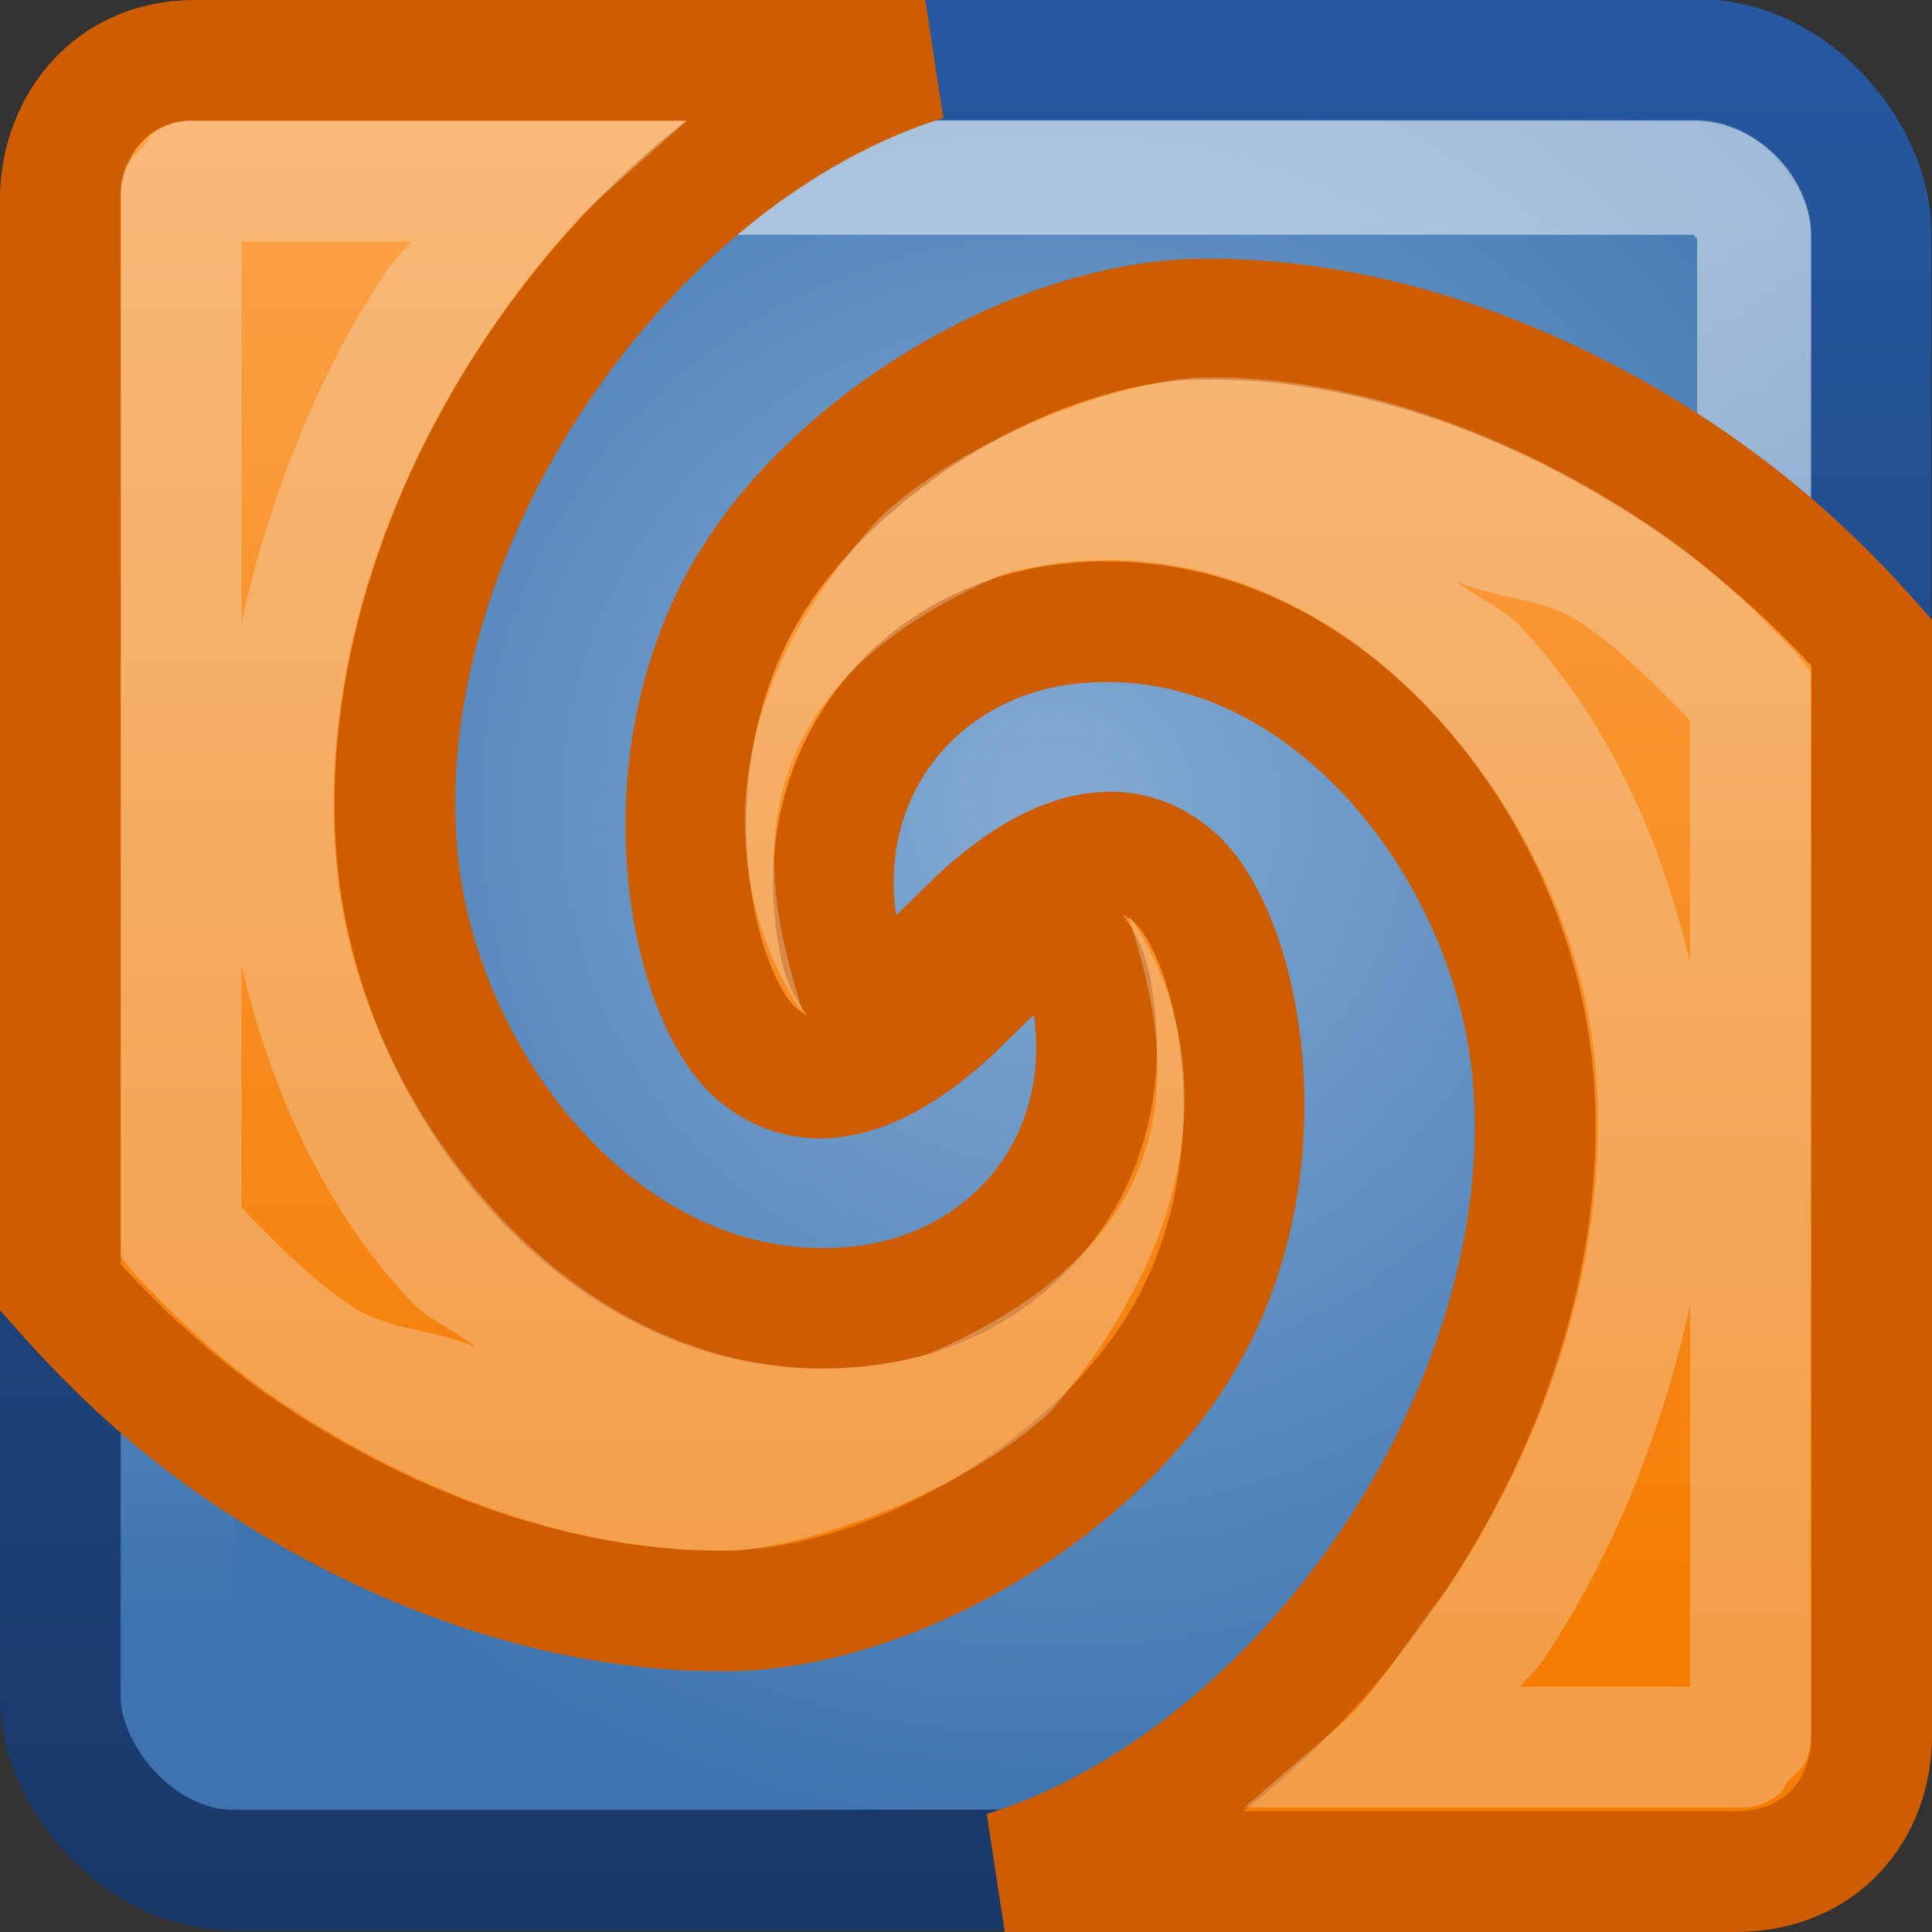
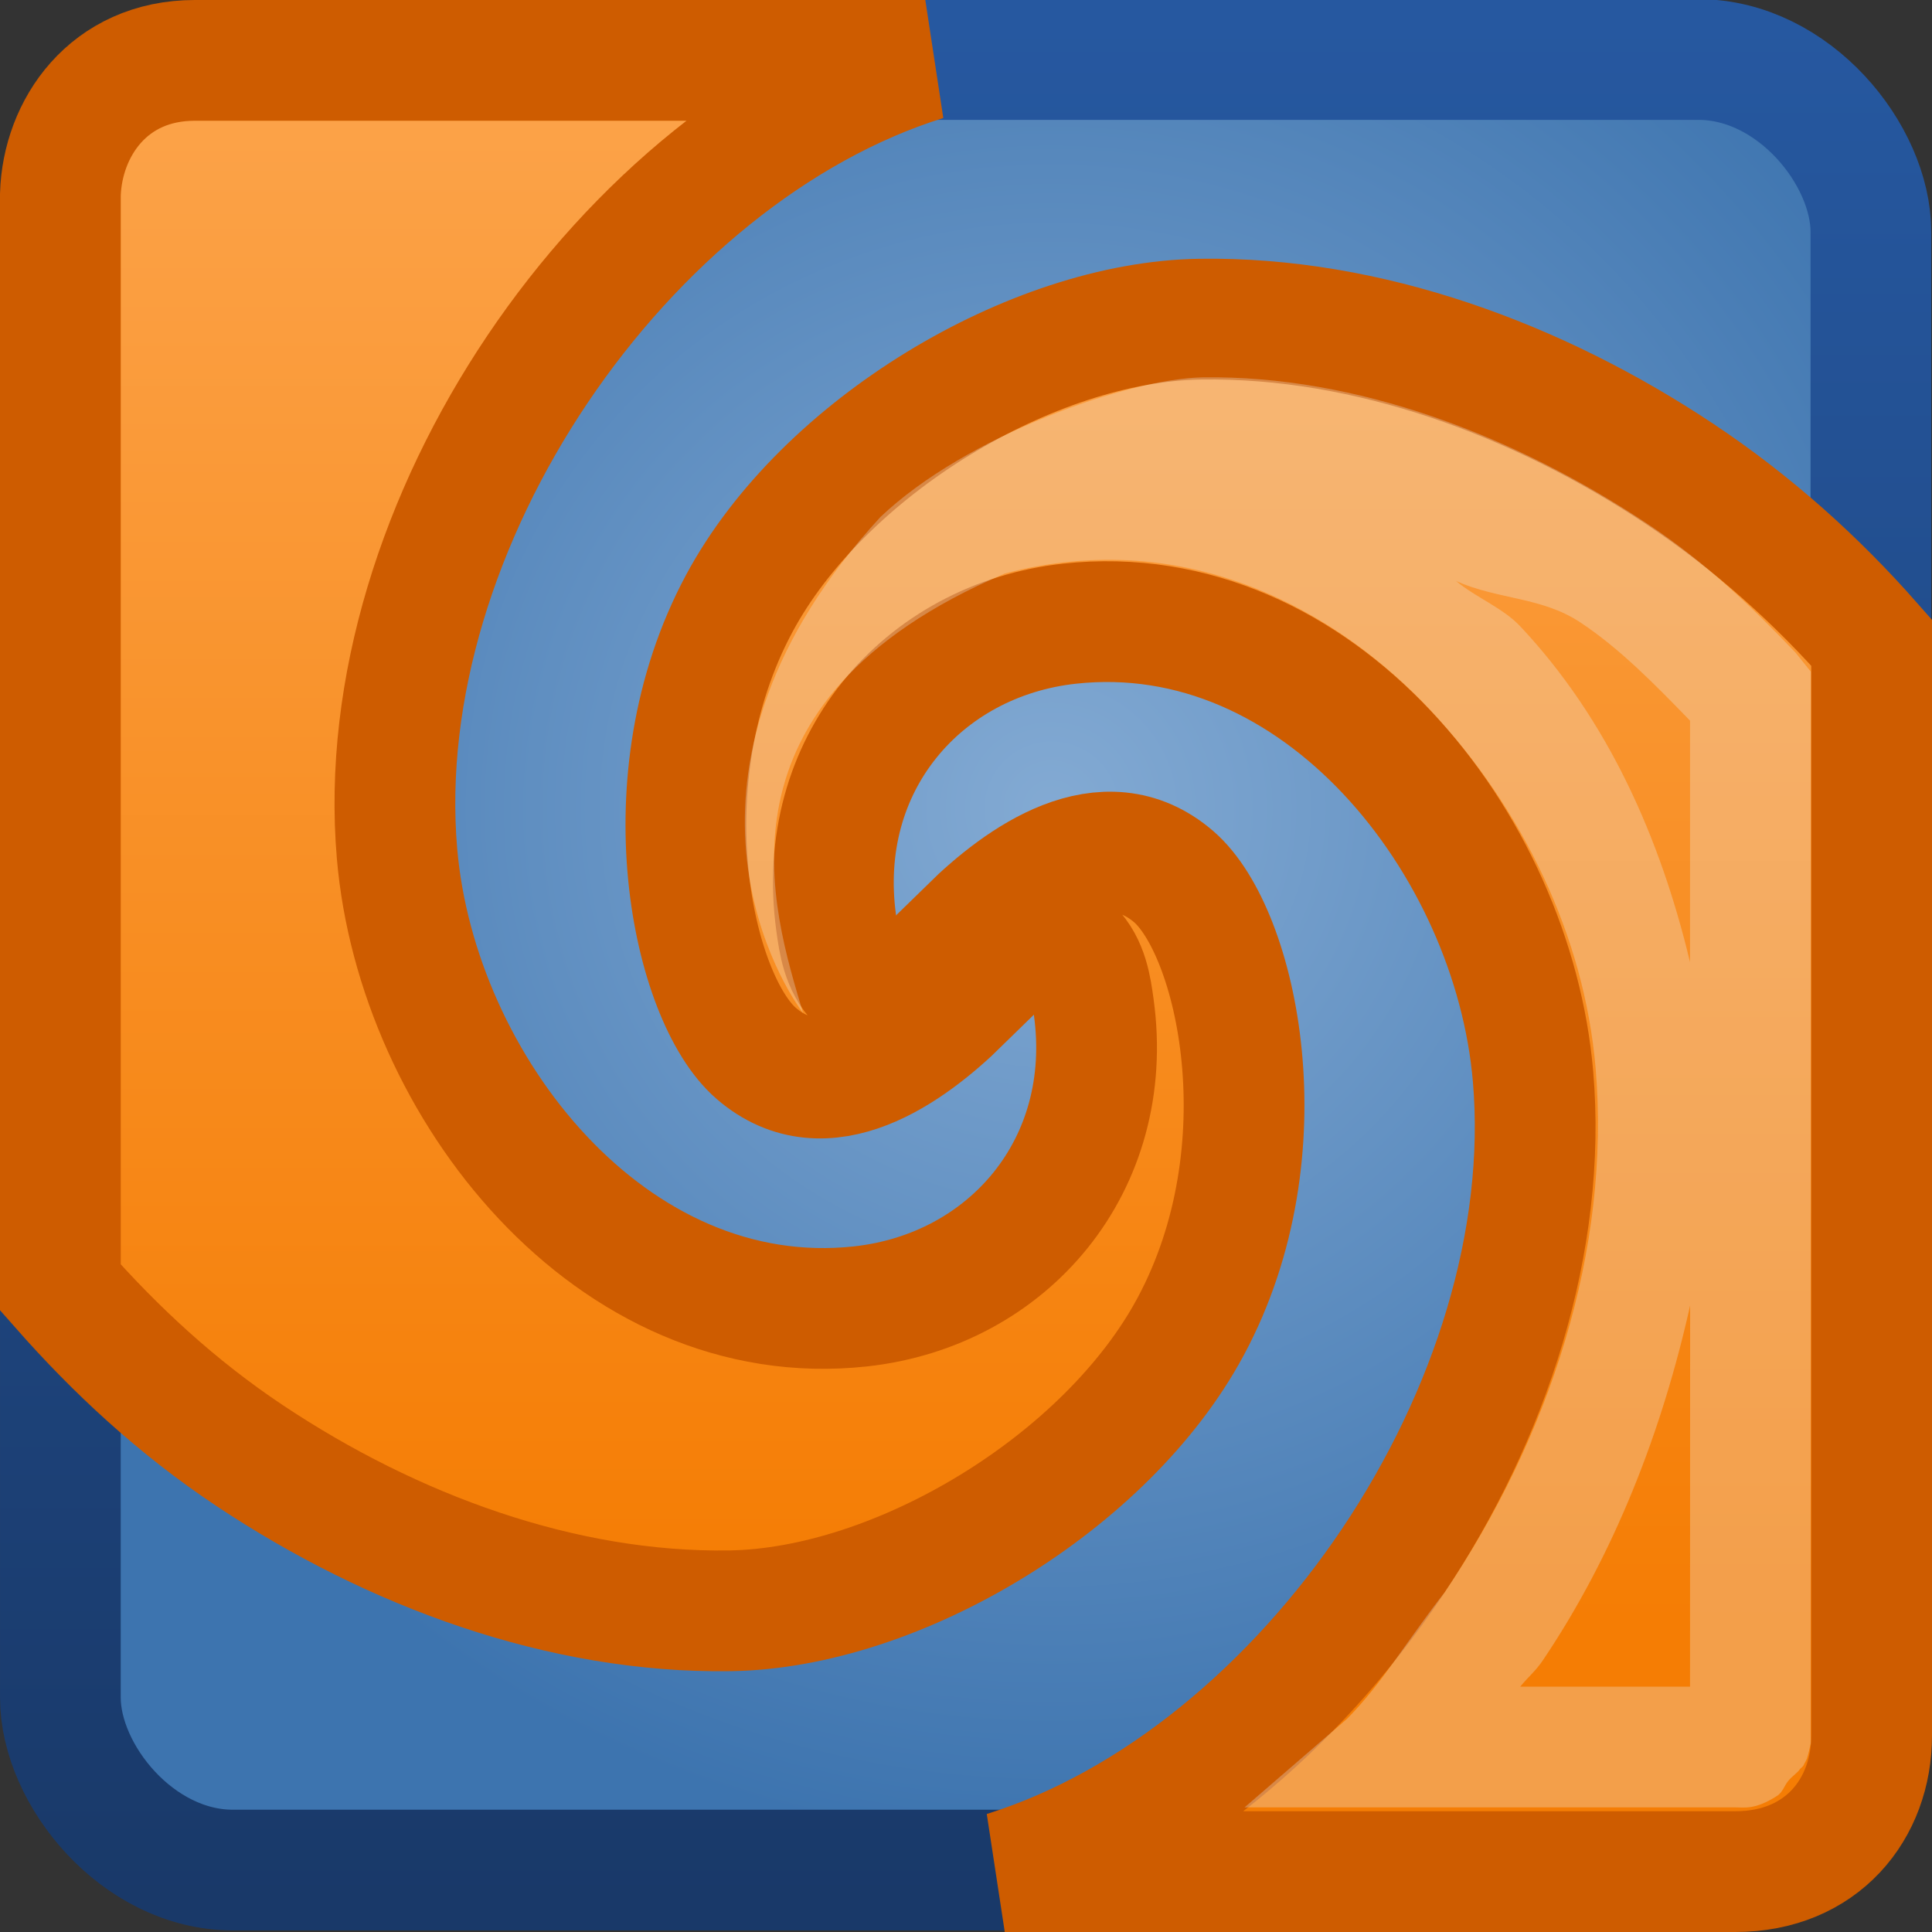
<svg xmlns="http://www.w3.org/2000/svg" xmlns:ns1="http://www.inkscape.org/namespaces/inkscape" xmlns:ns2="http://sodipodi.sourceforge.net/DTD/sodipodi-0.dtd" xmlns:xlink="http://www.w3.org/1999/xlink" version="1.1" width="100%" height="100%" viewBox="0 0 16 16" id="svg2" ns1:version="0.48.3.1 r9886" ns2:docname="inkscape.svg">
  <rect x="0" y="0" width="16" height="16" fill="#333333" stroke="none" />
  <ns2:namedview pagecolor="#ffffff" bordercolor="#666666" borderopacity="1" objecttolerance="10" gridtolerance="10" guidetolerance="10" ns1:pageopacity="0" ns1:pageshadow="2" ns1:window-width="1450" ns1:window-height="876" id="namedview4191" showgrid="false" ns1:zoom="8" ns1:cx="11.66879" ns1:cy="10.685779" ns1:window-x="150" ns1:window-y="0" ns1:window-maximized="1" ns1:current-layer="svg2" />
  <defs id="defs4">
    <linearGradient x1="45.448" y1="92.54" x2="45.448" y2="7.017" id="ButtonShadow" gradientUnits="userSpaceOnUse" gradientTransform="scale(1.006,0.994)">
      <stop id="stop3750" style="stop-color:#000000;stop-opacity:1" offset="0" />
      <stop id="stop3752" style="stop-color:#000000;stop-opacity:0.588" offset="1" />
    </linearGradient>
    <filter color-interpolation-filters="sRGB" id="filter3174">
      <feGaussianBlur stdDeviation="1.71" id="feGaussianBlur3176" />
    </filter>
    <linearGradient x1="82.119" y1="20" x2="60" y2="40" id="linearGradient9175-3" xlink:href="#linearGradient5785-8" gradientUnits="userSpaceOnUse" />
    <linearGradient id="linearGradient5785-8" gradientUnits="userSpaceOnUse">
      <stop id="stop5787-7" style="stop-color:#c0cdf9;stop-opacity:1" offset="0" />
      <stop id="stop5789-3" style="stop-color:#07092d;stop-opacity:0.288" offset="1" />
    </linearGradient>
    <filter color-interpolation-filters="sRGB" id="filter8490-0">
      <feGaussianBlur id="feGaussianBlur8492-5" stdDeviation="2.416" />
    </filter>
    <linearGradient x1="60" y1="20" x2="90" y2="50" id="linearGradient3473" xlink:href="#WhiteTransparent-3-4" gradientUnits="userSpaceOnUse" gradientTransform="matrix(1.104,0,0,1.118,-6.057,5.237)" />
    <linearGradient id="WhiteTransparent-3-4" gradientUnits="userSpaceOnUse">
      <stop id="stop7606-1-2" style="stop-color:#ffffff;stop-opacity:1" offset="0" />
      <stop id="stop7608-8-1" style="stop-color:#ffffff;stop-opacity:0" offset="1" />
    </linearGradient>
    <linearGradient x1="22.44" y1="4.894" x2="22.44" y2="38.217" id="linearGradient4523" xlink:href="#linearGradient4050" gradientUnits="userSpaceOnUse" gradientTransform="matrix(0.334,0,0,0.347,-0.311,0.164)" />
    <linearGradient id="linearGradient4050">
      <stop id="stop4052" style="stop-color:#ffffff;stop-opacity:1" offset="0" />
      <stop id="stop4054" style="stop-color:#ffffff;stop-opacity:0" offset="1" />
    </linearGradient>
    <linearGradient id="linearGradient4018">
      <stop id="stop4020" style="stop-color:#a7a7a7;stop-opacity:1" offset="0" />
      <stop id="stop4022" style="stop-color:#5a5a5a;stop-opacity:1" offset="1" />
    </linearGradient>
    <linearGradient id="linearGradient3998">
      <stop id="stop4000" style="stop-color:#000000;stop-opacity:1" offset="0" />
      <stop id="stop4002" style="stop-color:#5e5e5e;stop-opacity:1" offset="1" />
    </linearGradient>
    <radialGradient cx="25.739" cy="19.837" r="21" fx="25.739" fy="19.837" id="radialGradient3616" xlink:href="#linearGradient4018" gradientUnits="userSpaceOnUse" gradientTransform="matrix(0.41,0,0,0.41,-2.771,-22.737)" />
    <linearGradient x1="17.48" y1="43.784" x2="17.48" y2="2.658" id="linearGradient3618" xlink:href="#linearGradient3998" gradientUnits="userSpaceOnUse" gradientTransform="matrix(0.366,0,0,0.366,-1.728,-21.746)" />
    <linearGradient ns1:collect="always" xlink:href="#linearGradient4215" id="linearGradient3861" gradientUnits="userSpaceOnUse" gradientTransform="matrix(0.357,0,0,0.357,21.069,0.153)" x1="-43.627" y1="1.844" x2="-43.627" y2="37.222" />
    <linearGradient id="linearGradient4215">
      <stop style="stop-color:#fca44b;stop-opacity:1;" offset="0" id="stop4217" />
      <stop style="stop-color:#f57d04;stop-opacity:1;" offset="1" id="stop4219" />
    </linearGradient>
    <linearGradient ns1:collect="always" xlink:href="#linearGradient4215" id="linearGradient4758" gradientUnits="userSpaceOnUse" gradientTransform="matrix(0.357,0,0,0.357,20.701,-0.22)" x1="-43.627" y1="1.844" x2="-43.627" y2="37.222" />
    <linearGradient x1="45.448" y1="92.54" x2="45.448" y2="7.017" id="ButtonShadow-0" gradientUnits="userSpaceOnUse" gradientTransform="scale(1.006,0.994)">
      <stop id="stop3750-0" style="stop-color:#000000;stop-opacity:1" offset="0" />
      <stop id="stop3752-4" style="stop-color:#000000;stop-opacity:0.588" offset="1" />
    </linearGradient>
    <filter color-interpolation-filters="sRGB" id="filter3174-4">
      <feGaussianBlur id="feGaussianBlur3176-5" stdDeviation="1.71" />
    </filter>
    <radialGradient cx="25.739" cy="19.837" r="21" fx="25.739" fy="19.837" id="radialGradient4024" xlink:href="#linearGradient4018-5" gradientUnits="userSpaceOnUse" gradientTransform="matrix(0.573,0,0,0.573,-1.752,22.821)" />
    <linearGradient id="linearGradient4018-5">
      <stop id="stop4020-1" style="stop-color:#83aad3;stop-opacity:1;" offset="0" />
      <stop id="stop4022-4" style="stop-color:#3d74af;stop-opacity:1;" offset="1" />
    </linearGradient>
    <linearGradient ns1:collect="always" xlink:href="#linearGradient3849" id="linearGradient3855" x1="12.789" y1="25.07" x2="12.789" y2="46.858" gradientUnits="userSpaceOnUse" />
    <linearGradient id="linearGradient3849">
      <stop style="stop-color:#2658a0;stop-opacity:1;" offset="0" id="stop3851" />
      <stop style="stop-color:#193969;stop-opacity:1;" offset="1" id="stop3853" />
    </linearGradient>
    <linearGradient id="linearGradient4050-4">
      <stop id="stop4052-5" style="stop-color:#ffffff;stop-opacity:1" offset="0" />
      <stop id="stop4054-5" style="stop-color:#ffffff;stop-opacity:0" offset="1" />
    </linearGradient>
    <linearGradient y2="38.217" x2="22.44" y1="4.894" x1="22.44" gradientTransform="matrix(0.487,0,0,0.504,-0.096,24.596)" gradientUnits="userSpaceOnUse" id="linearGradient3965" xlink:href="#linearGradient4050-4" ns1:collect="always" />
    <linearGradient ns1:collect="always" xlink:href="#linearGradient5785-8" id="linearGradient4274" gradientUnits="userSpaceOnUse" x1="82.119" y1="20" x2="60" y2="40" />
    <linearGradient ns1:collect="always" xlink:href="#WhiteTransparent-3-4" id="linearGradient4276" gradientUnits="userSpaceOnUse" gradientTransform="matrix(1.104,0,0,1.118,-6.057,5.237)" x1="60" y1="20" x2="90" y2="50" />
    <linearGradient ns1:collect="always" xlink:href="#linearGradient4050-4" id="linearGradient4278" gradientUnits="userSpaceOnUse" gradientTransform="matrix(0.487,0,0,0.504,-0.096,24.596)" x1="22.44" y1="4.894" x2="22.44" y2="38.217" />
  </defs>
  <g transform="translate(21.902,-207.086)" id="layer2" style="display:none">
    <rect width="86" height="85" rx="6" ry="6" x="5" y="7" id="rect3745" style="opacity:0.9;fill:url(#ButtonShadow);fill-opacity:1;fill-rule:nonzero;stroke:none;filter:url(#filter3174)" />
  </g>
  <g transform="translate(20.902,-206.086)" id="layer4" />
  <g transform="matrix(0.714,0,0,0.714,-0.571,-17.714)" id="layer1">
    <g transform="translate(5.204,-179.688)" id="layer2-8" style="display:none">
      <rect width="86" height="85" rx="6" ry="6" x="5" y="7" id="rect3745-2" style="opacity:0.9;fill:url(#ButtonShadow-0);fill-opacity:1;fill-rule:nonzero;stroke:none;filter:url(#filter3174-4)" />
    </g>
    <g transform="translate(4.204,-178.688)" id="layer4-3" />
    <rect width="21" height="21" rx="2" ry="2" x="1.5" y="25.5" id="rect3117-4" style="color:#000000;fill:url(#radialGradient4024);fill-opacity:1;fill-rule:nonzero;stroke:url(#linearGradient3855);stroke-width:1.4;stroke-linecap:butt;stroke-linejoin:miter;stroke-miterlimit:4;stroke-opacity:1;stroke-dasharray:none;stroke-dashoffset:0;marker:none;visibility:visible;display:inline;overflow:visible;enable-background:accumulate" />
  </g>
-   <rect width="13.055" height="13.055" rx="0.5" ry="0.482" x="1.472" y="1.472" id="rect4513-0" style="opacity:0.5;fill:none;stroke:url(#linearGradient4523);stroke-width:0.945;stroke-miterlimit:4;stroke-opacity:1;stroke-dasharray:none" />
  <path style="color:#000000;fill:url(#linearGradient4758);fill-opacity:1;stroke:#ce5c00;stroke-width:1px;stroke-linecap:butt;stroke-linejoin:miter;stroke-miterlimit:4;stroke-opacity:1;stroke-dasharray:none;stroke-dashoffset:0;marker:none;visibility:visible;display:inline;overflow:visible" d="m 1.614,0.5 c -0.718,0 -1.097,0.563 -1.114,1.111 l 0,9.051 c 0.456,0.518 0.966,0.992 1.571,1.395 1.177,0.783 2.582,1.304 3.973,1.283 1.391,-0.02 3.123,-1.061 3.817,-2.355 C 10.647,9.521 10.247,7.716 9.721,7.261 9.148,6.766 8.449,7.274 8.031,7.682 8.955,7.582 9.014,8.022 9.058,8.341 9.239,9.651 8.349,10.685 7.127,10.819 5.063,11.044 3.453,8.998 3.288,7.069 3.055,4.347 5.168,1.279 7.663,0.5 z" id="path3859" ns1:connector-curvature="0" ns2:nodetypes="sccccsscscscs" />
  <path style="color:#000000;fill:url(#linearGradient3861);fill-opacity:1;stroke:#ce5c00;stroke-width:1px;stroke-linecap:butt;stroke-linejoin:miter;stroke-miterlimit:4;stroke-opacity:1;stroke-dasharray:none;stroke-dashoffset:0;marker:none;visibility:visible;display:inline;overflow:visible" d="m 9.939,2.643 c -1.391,0.02 -3.123,1.061 -3.817,2.355 -0.786,1.465 -0.386,3.27 0.14,3.725 0.573,0.496 1.272,-0.013 1.69,-0.421 -0.924,0.101 -0.983,-0.34 -1.027,-0.658 C 6.744,6.333 7.635,5.299 8.857,5.165 10.92,4.94 12.531,6.986 12.696,8.915 12.929,11.636 10.816,14.721 8.321,15.5 l 6.049,0 C 15.088,15.5 15.5,14.981 15.5,14.373 l 0,-9.051 C 15.044,4.804 14.517,4.329 13.912,3.926 12.736,3.143 11.33,2.622 9.939,2.643 z" id="path3431" ns1:connector-curvature="0" ns2:nodetypes="ccscscscscccc" />
-   <path style="font-size:medium;font-style:normal;font-variant:normal;font-weight:normal;font-stretch:normal;text-indent:0;text-align:start;text-decoration:none;line-height:normal;letter-spacing:normal;word-spacing:normal;text-transform:none;direction:ltr;block-progression:tb;writing-mode:lr-tb;text-anchor:start;baseline-shift:baseline;opacity:0.3;color:#000000;fill:#eeeeec;fill-opacity:1;fill-rule:nonzero;stroke:none;stroke-width:1;marker:none;visibility:visible;display:inline;overflow:visible;enable-background:accumulate;font-family:Sans;-inkscape-font-specification:Sans" d="M 1.625,1 C 1.544,1 1.461,0.98 1.281,1.094 1.233,1.125 1.223,1.175 1.188,1.219 1.158,1.256 1.103,1.294 1.094,1.312 1.091,1.32 1.065,1.337 1.062,1.344 1.051,1.371 1.037,1.387 1.031,1.406 1.019,1.444 1.008,1.494 1,1.531 l 0,0.031 0,0.062 0,0.031 0,8.562 0,0.188 0.125,0.156 c 0.354,0.372 0.741,0.744 1.219,1.062 1.11,0.739 2.418,1.237 3.688,1.219 0.618,-0.009 1.964,-0.483 2.672,-1.156 C 10.543,9.528 9.588,7.902 9.344,7.578 9.594,8.423 10.174,10.152 7.672,11.219 6.155,11.616 4.914,10.9 4.156,10.094 3.385,9.274 2.874,8.212 2.781,7.125 2.652,5.618 3.164,4.07 4.031,2.781 4.236,2.477 4.505,2.114 4.84,1.755 L 5.688,1 4.531,1 z M 2,2 3.406,2 C 3.34,2.081 3.281,2.127 3.219,2.219 2.629,3.095 2.233,4.112 2,5.156 z m 0,6 c 0.245,1.025 0.679,2.008 1.406,2.781 0.145,0.154 0.365,0.237 0.531,0.375 C 3.589,11.001 3.227,11.026 2.906,10.812 2.581,10.596 2.296,10.305 2,10 z" id="path4280" ns1:connector-curvature="0" ns2:nodetypes="ssscccccccccccccccssscccsccscccscccc" />
  <path ns2:nodetypes="ssscccccccccccccccssccccsccscccscccc" ns1:connector-curvature="0" id="path4294" d="m 14.371,14.968 c 0.081,0 0.164,0.02 0.344,-0.094 0.049,-0.031 0.059,-0.081 0.094,-0.125 0.03,-0.037 0.085,-0.075 0.094,-0.094 0.003,-0.007 0.028,-0.025 0.031,-0.031 0.012,-0.027 0.025,-0.044 0.031,-0.062 0.012,-0.038 0.023,-0.087 0.031,-0.125 l 0,-0.031 0,-0.062 0,-0.031 0,-8.563 0,-0.188 -0.125,-0.156 c -0.354,-0.372 -0.741,-0.744 -1.219,-1.062 -1.11,-0.739 -2.418,-1.237 -3.688,-1.219 -0.618,0.009 -1.964,0.483 -2.672,1.156 -1.884,2.049 -0.884,3.785 -0.641,4.109 -0.25,-0.845 -0.83,-2.574 1.672,-3.641 1.517,-0.397 2.758,0.319 3.516,1.125 0.771,0.82 1.282,1.882 1.375,2.969 0.129,1.507 -0.382,3.055 -1.25,4.344 -0.294,0.376 -0.519,0.756 -0.809,1.048 l -0.848,0.733 1.156,0 z m -0.375,-1 -1.406,0 c 0.066,-0.081 0.126,-0.127 0.188,-0.219 0.59,-0.876 0.986,-1.893 1.219,-2.938 z m 0,-6 c -0.245,-1.025 -0.679,-2.008 -1.406,-2.781 -0.145,-0.154 -0.365,-0.237 -0.531,-0.375 0.349,0.155 0.71,0.13 1.031,0.344 0.325,0.216 0.61,0.507 0.906,0.812 z" style="font-size:medium;font-style:normal;font-variant:normal;font-weight:normal;font-stretch:normal;text-indent:0;text-align:start;text-decoration:none;line-height:normal;letter-spacing:normal;word-spacing:normal;text-transform:none;direction:ltr;block-progression:tb;writing-mode:lr-tb;text-anchor:start;baseline-shift:baseline;opacity:0.3;color:#000000;fill:#eeeeec;fill-opacity:1;fill-rule:nonzero;stroke:none;stroke-width:1;marker:none;visibility:visible;display:inline;overflow:visible;enable-background:accumulate;font-family:Sans;-inkscape-font-specification:Sans" />
</svg>